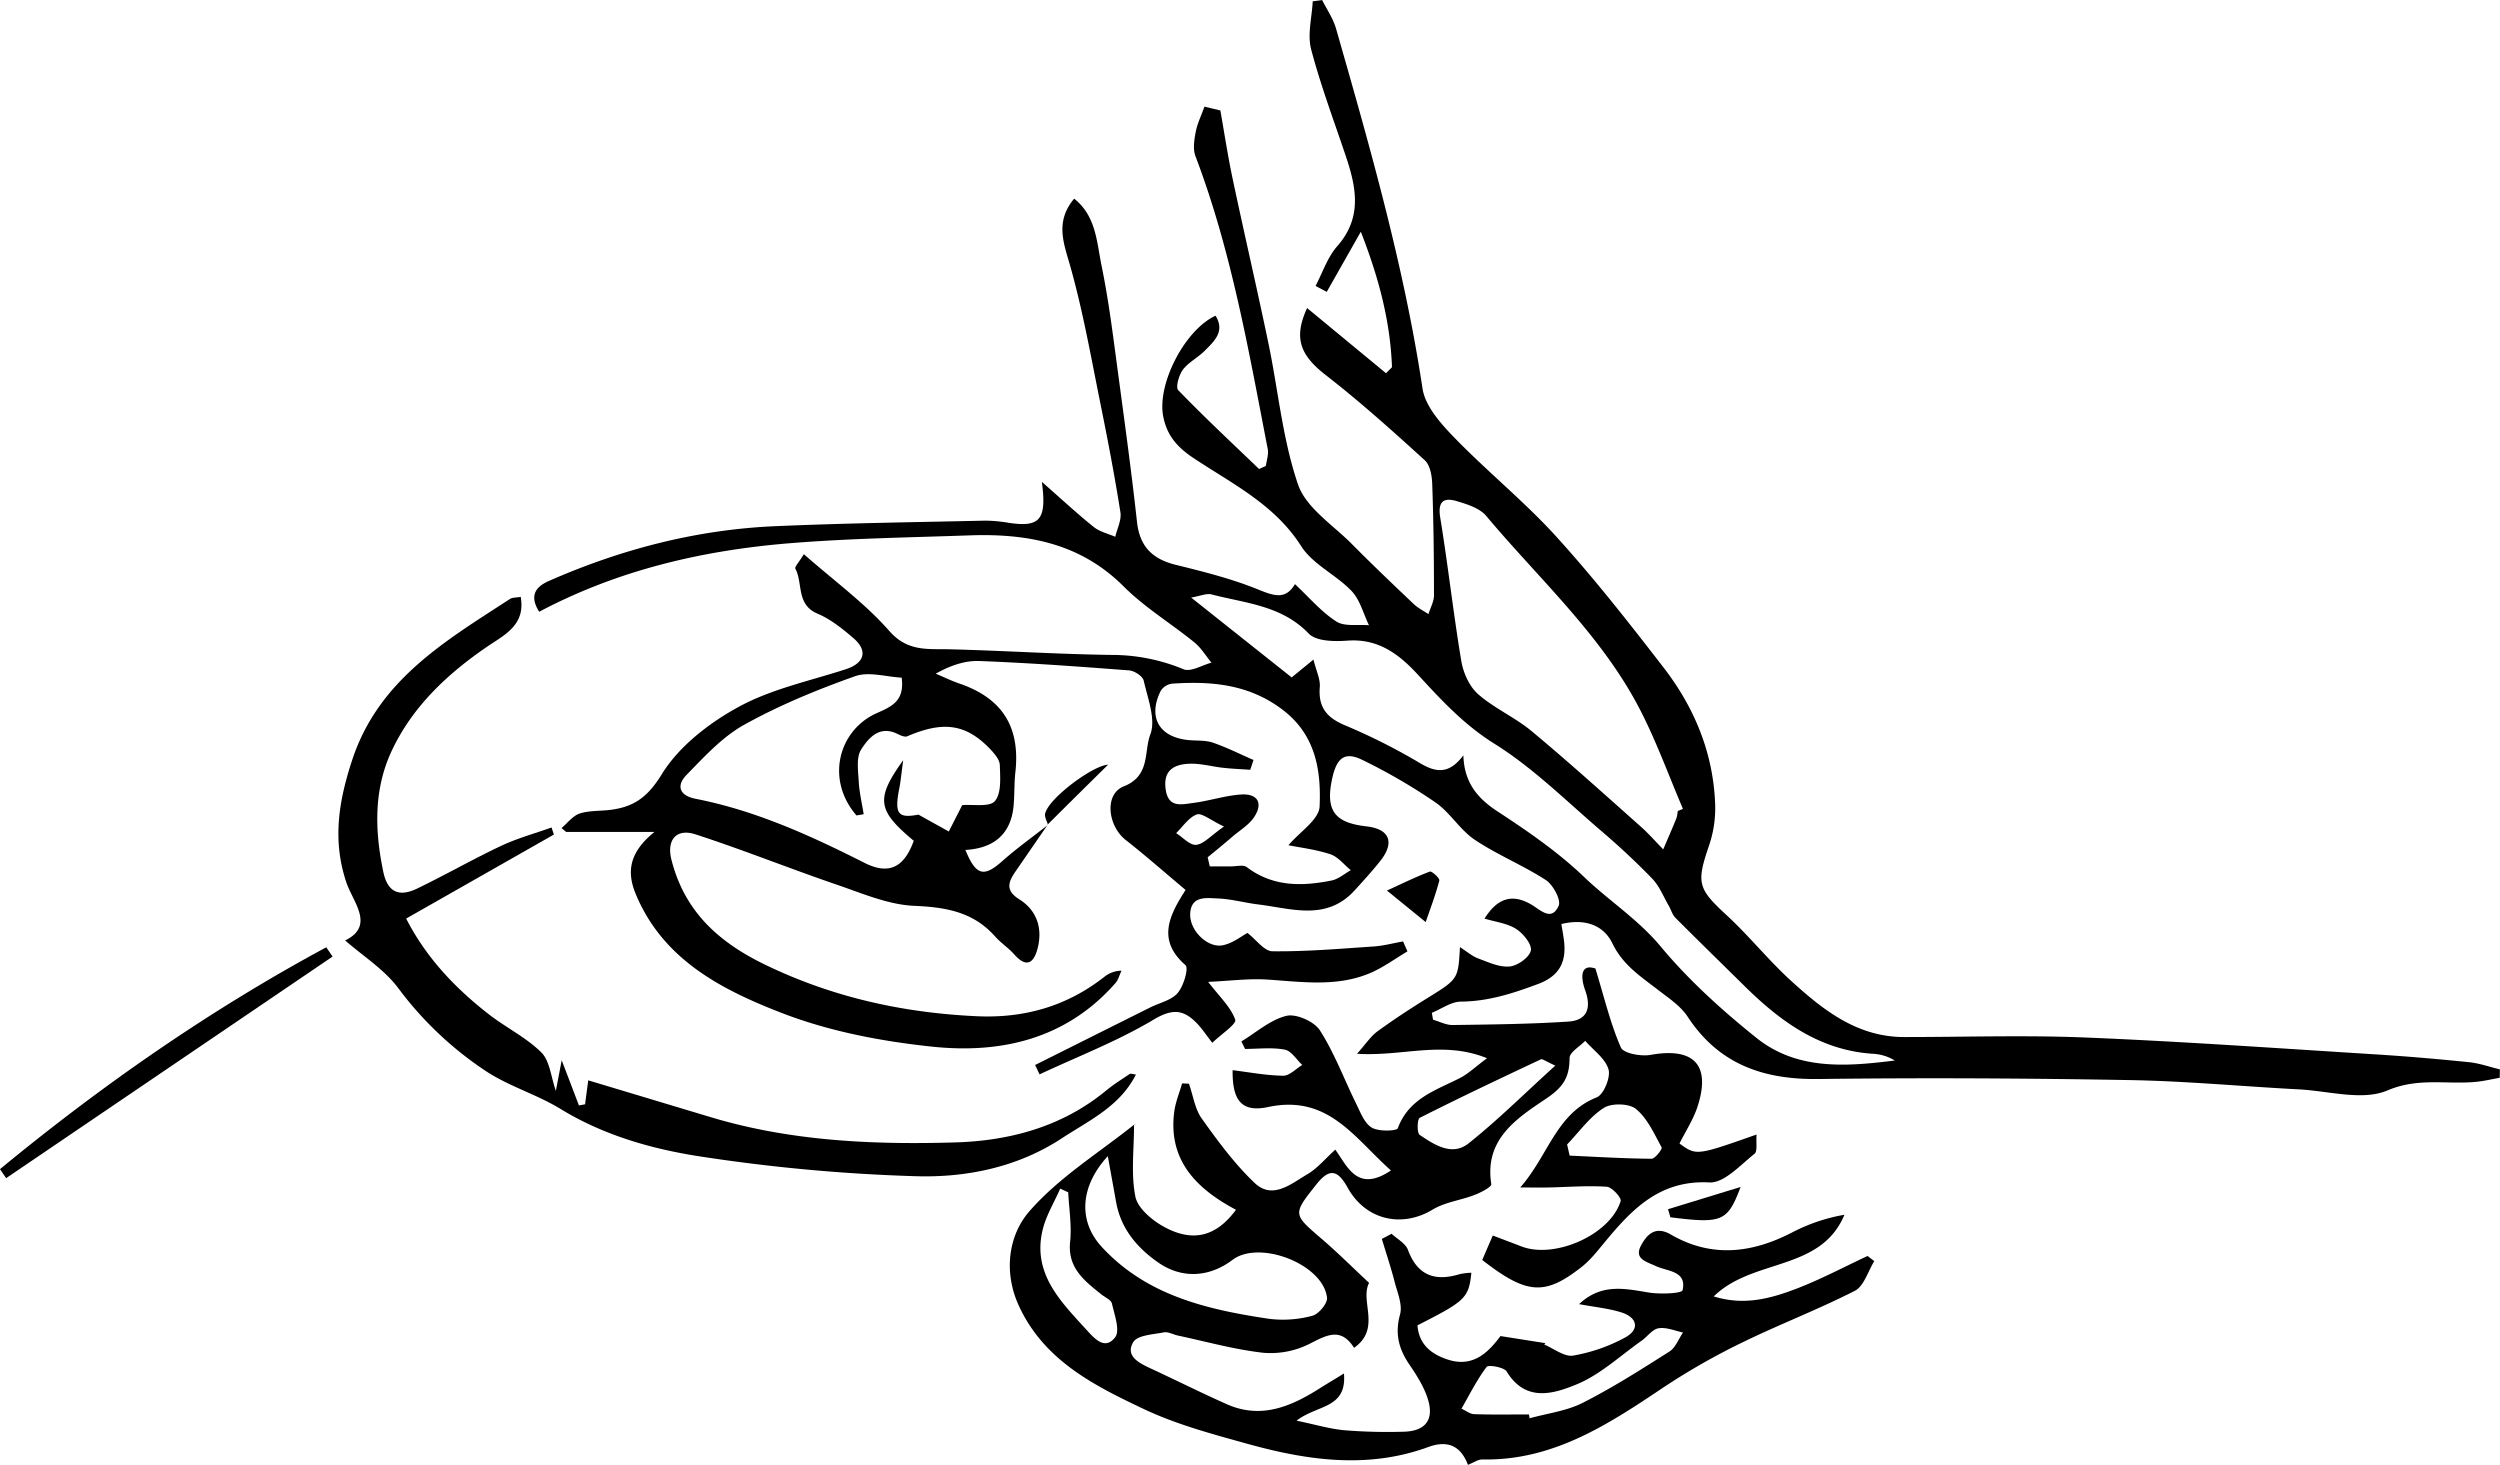
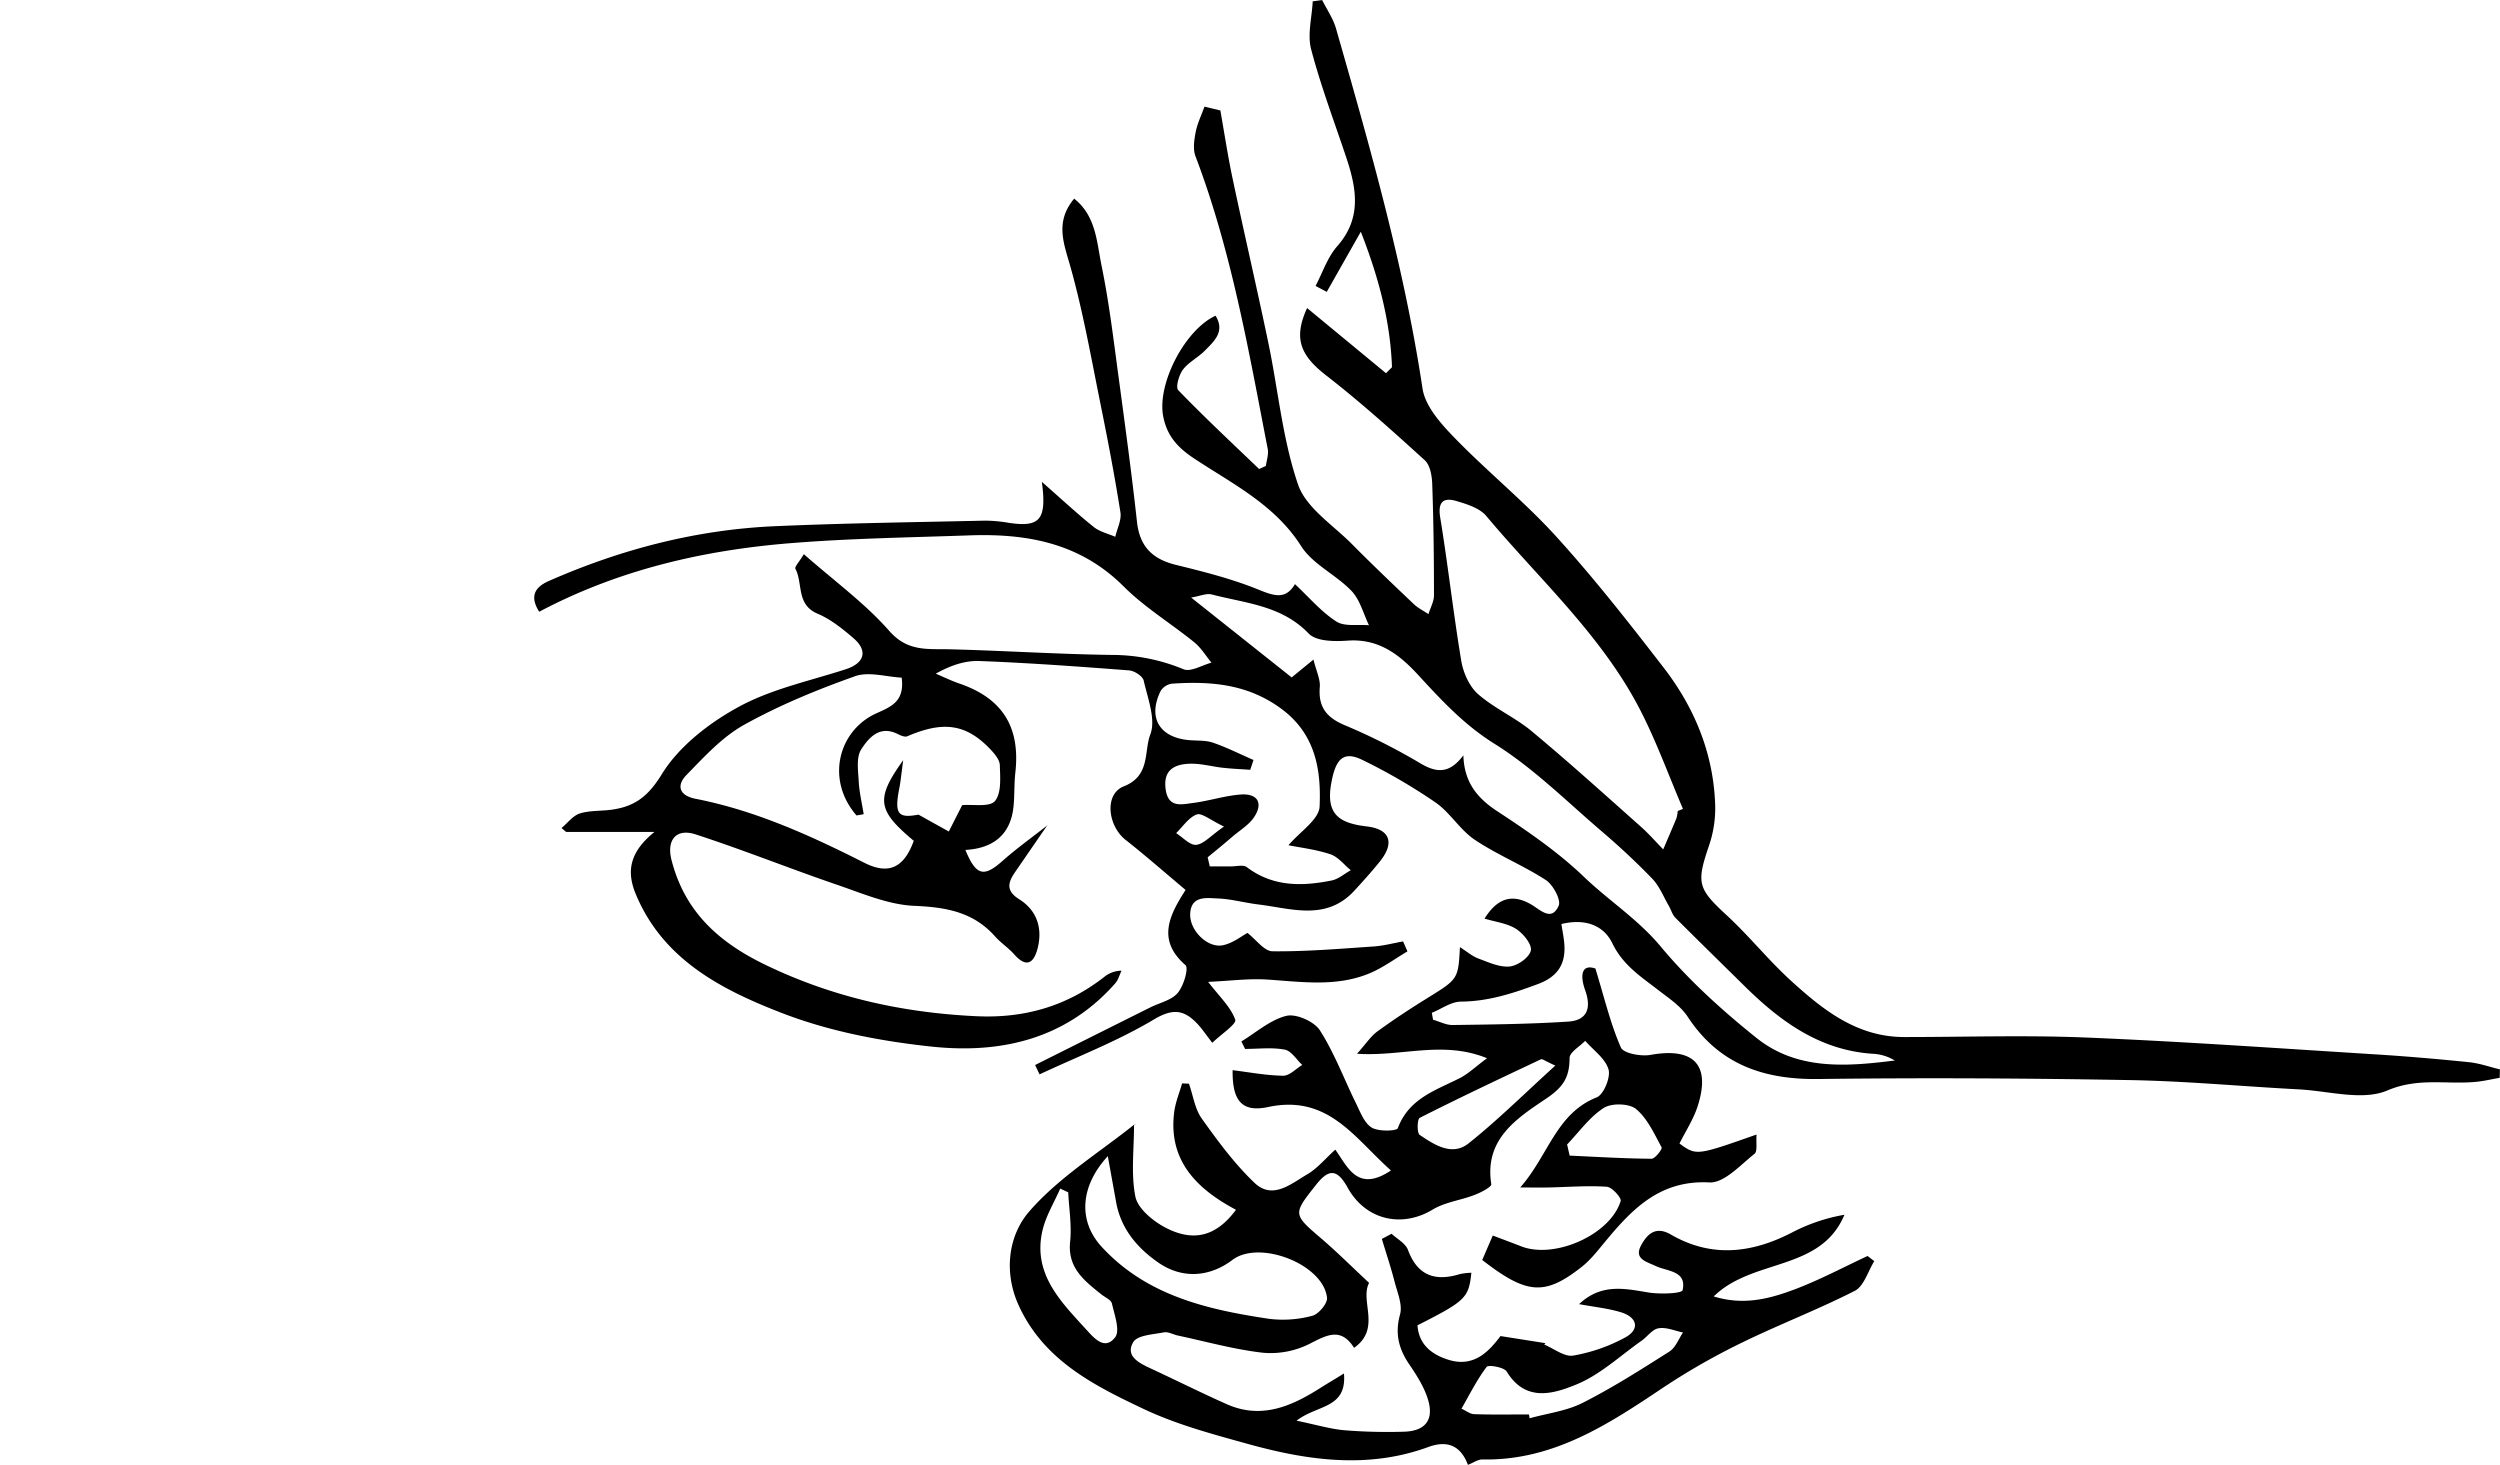
<svg xmlns="http://www.w3.org/2000/svg" viewBox="0 0 1184.64 694.1">
  <path d="M496.44 390.82 481.17 413c-3.42 5-4.87 8.95 1.89 13.19 8.25 5.19 11.06 13.65 8.63 23.15-1.69 6.62-5 9.71-11 3-2.75-3.14-6.4-5.49-9.17-8.61-10.29-11.6-23.21-13.85-38.24-14.49-12.47-.53-24.88-6-37-10.11-22.32-7.65-44.25-16.47-66.69-23.76-9.21-3-13.79 2.71-11.41 12.06 6.24 24.56 22.42 39.19 45 50 31.82 15.28 65 22.53 99.84 24.12 22.32 1 42.47-4.72 60.17-18.58a13.25 13.25 0 0 1 8.26-3c-1 2-1.52 4.32-2.92 5.91-23.2 26.4-54 33.53-86.77 30.09-24.11-2.53-48.78-7.24-71.27-15.95-28.43-11-56.44-25.26-69.31-56.56-4.18-10.2-3.18-19.46 8.93-29.23H268.3l-2.23-1.85c2.9-2.41 5.46-5.93 8.79-6.95 5-1.53 10.62-1 15.9-1.89 10.43-1.67 16.53-6.44 22.86-16.7 8.13-13.21 22.38-24.24 36.32-31.84 15.54-8.51 33.69-12.31 50.8-17.86 8.85-2.87 10.71-8.68 3.68-14.74-5.21-4.49-10.85-9-17.09-11.64-10.11-4.31-6.78-14.33-10.43-21.27-.46-.88 1.79-3.18 4-6.89 14.83 13.02 29.1 23.4 40.52 36.4 8.7 9.92 18.17 8.41 28.64 8.67 25.59.64 51.16 2.33 76.76 2.67a88.53 88.53 0 0 1 34 6.79c3.38 1.42 8.77-1.94 13.24-3.12-2.67-3.23-4.89-7-8.08-9.6-11.08-9-23.56-16.55-33.58-26.57-20.5-20.48-45.58-25.08-72.72-24.16-28.37 1-56.79 1.42-85.05 3.7-41.45 3.35-81.57 12.62-119.13 32.5-4.49-7.12-2.29-11.55 4.53-14.56 34.33-15.11 70.16-24.42 107.66-26 33-1.43 66-1.87 99-2.61a68 68 0 0 1 11.44 1.06c14.49 2.11 18-1.26 15.56-19.44 9.57 8.4 16.86 15.2 24.62 21.41 2.81 2.25 6.74 3.12 10.17 4.62.89-3.86 3-7.91 2.45-11.54-2.69-17.05-5.93-34-9.36-50.94-4.41-21.72-8.24-43.63-14.19-64.94-3.17-11.37-7.73-21.58 1.61-32.81 10.47 8.26 10.71 20.78 13 31.78 3.67 17.92 5.8 36.17 8.27 54.32 3 22.33 6.06 44.67 8.51 67.08 1.28 11.63 7.26 17.6 18.37 20.34 13.34 3.28 26.82 6.67 39.48 11.86 7.39 3 12.68 4.61 17-2.72 6.74 6.29 12.45 13.11 19.6 17.71 3.92 2.52 10.24 1.31 15.48 1.78-2.67-5.49-4.23-12-8.24-16.23-7.36-7.72-18.41-12.63-23.9-21.27-12.7-20-33.15-29.77-51.41-42-8-5.4-12.23-11-13.91-19.23-3.17-15.61 10.34-41.38 24.76-47.95 4.62 7.5-.66 12.08-5.1 16.58-3.23 3.26-7.69 5.45-10.38 9-1.89 2.53-3.52 8.34-2.2 9.71 12.39 12.82 25.45 25 38.31 37.35l3.22-1.46c.33-2.68 1.37-5.49.88-8-9.08-46.83-17.2-93.9-34.25-138.78-1.26-3.34-.61-7.69.1-11.4.76-4 2.62-7.76 4.17-12.08l7.53 1.83c2 11.39 3.66 22.22 5.93 32.91 5.46 25.76 11.42 51.41 16.8 77.19 4.69 22.45 6.72 45.74 14.11 67.23 3.81 11 16.59 19.11 25.6 28.23 9.54 9.64 19.37 19 29.21 28.33 2 1.91 4.62 3.19 6.95 4.76.92-3 2.63-6 2.62-8.92 0-17.58-.21-35.17-.83-52.74-.13-3.85-1-8.93-3.51-11.23-15.22-13.84-30.55-27.65-46.79-40.25-12.5-9.69-15.42-17.8-9-31.9l37.39 30.88 2.84-2.84c-.79-21.94-6.36-42.71-14.77-64.19l-16.14 28.49-5.31-2.81c3.35-6.33 5.66-13.59 10.27-18.82 11.72-13.29 9.19-27.32 4.32-41.94-5.7-17.08-12.11-34-16.68-51.37-1.84-7 .38-15.12.75-22.73l4.47-.6c2.23 4.47 5.21 8.73 6.56 13.45 16.11 56.28 32.24 112.53 41 170.63 1.27 8.39 8.73 16.7 15.12 23.29 15.64 16.12 33.27 30.35 48.34 46.95 17.91 19.73 34.41 40.8 50.73 61.92 14.82 19.18 23.81 41.06 24.5 65.62a54.9 54.9 0 0 1-3 19c-6 17.57-5.19 20.24 8.4 32.77 10.57 9.74 19.63 21.11 30.23 30.81 15.34 14 31.55 27 54.08 26.94 28.75 0 57.53-.95 86.23.24 45.57 1.88 91.09 5.11 136.62 7.95 14.92.93 29.82 2.22 44.69 3.73 4.92.51 9.72 2.24 14.58 3.4l-.1 4c-4.08.7-8.13 1.71-12.23 2-13.59 1.1-26.63-2.11-41 4-11.78 5-27.77.22-41.87-.52-27.13-1.42-54.23-4-81.36-4.42-48.75-.86-97.52-1.11-146.26-.49-26.08.34-47.22-6.88-62.07-29.53-3.43-5.23-9.28-9-14.42-13-8.12-6.24-16.37-11.65-21.22-21.71-4.29-8.91-13.35-11.85-24.19-9.2.52 3.4 1.12 6.29 1.37 9.21.82 9.56-3 15.69-12.41 19.2-11.87 4.43-23.59 8.26-36.52 8.35-4.62 0-9.22 3.44-13.83 5.31l.57 3.27c3.09.88 6.19 2.55 9.27 2.51 18.28-.25 36.58-.43 54.81-1.62 8.93-.58 11.08-6.35 8-14.87-2.44-6.87-1.86-12.58 4.86-10.28 4.33 14.13 7.15 26.24 12.08 37.43 1.24 2.79 9.55 4.31 14.08 3.49 20.52-3.68 28.68 4.74 22.21 24.58-2 6.07-5.63 11.61-8.53 17.43 8 5.78 8 5.78 36.52-4.27-.32 3.69.55 8-1 9.16-6.68 5.29-14.35 13.9-21.35 13.54-24-1.24-37.18 13.25-50.32 29.18-3.14 3.81-6.3 7.78-10.14 10.8-17.56 13.82-26 13.21-47.18-3.22 1.5-3.51 3.1-7.22 5-11.59 5 1.89 9.22 3.46 13.45 5.11 15.83 6.19 42.23-5.48 47.14-21.45.47-1.55-4.11-6.61-6.56-6.78-9.16-.62-18.42.15-27.64.34-3.66.08-7.32 0-13.39 0 13.46-15.32 17-35.05 36.24-42.7 3.32-1.33 6.68-9.5 5.6-13.24-1.48-5.15-7.17-9.09-11.05-13.55-2.6 2.71-7.38 5.4-7.4 8.13-.06 8.81-2.68 13.55-10.73 19-13.76 9.32-29.84 19.17-26.36 40.8.2 1.28-5 4-8 5.12-6.52 2.52-13.94 3.38-19.78 6.91-14.68 8.87-31.8 4.94-40.27-10.34-4.91-8.85-8.85-9.21-15-1.39-11.08 14-11 13.89 2.65 25.58 7.47 6.42 14.47 13.41 22.49 20.89-4.51 8.58 5.9 21.65-7.12 30.77-6.31-9.94-13-6-21.16-1.85a41 41 0 0 1-21.86 4.2c-13.62-1.52-27-5.29-40.45-8.16-2.25-.48-4.63-1.91-6.67-1.51-5.09 1-12.51 1.32-14.48 4.61-3.87 6.49 2.51 9.82 8 12.37 12.1 5.6 24 11.59 36.19 17 16.36 7.33 30.61 1.16 44.34-7.57 3.26-2.07 6.58-4 11.3-6.93 1.45 16.77-12.64 14.72-22.44 22.36 9.53 2 16.17 4 22.93 4.56a252.25 252.25 0 0 0 27.64.68c10.56-.2 14.8-5.73 11.52-15.81-1.85-5.71-5.27-11.06-8.69-16.09-5-7.38-6.89-14.56-4.38-23.67 1.27-4.63-1.3-10.47-2.62-15.64-1.74-6.78-4-13.44-6-20.15l4.61-2.45c2.66 2.51 6.61 4.55 7.75 7.63 4.57 12.35 13 15.05 24.64 11.48a30.18 30.18 0 0 1 5.42-.63c-1.26 11.94-2.74 13.35-25.54 24.91.67 9.34 7 14 15 16.43 12 3.6 19.1-4.4 24.34-11.34l21.27 3.36-.53.68c4.59 1.89 9.54 5.92 13.7 5.22a80.35 80.35 0 0 0 24.65-8.59c7-3.81 5.87-9.52-2-11.94-6-1.85-12.39-2.46-19.86-3.86 10.6-9.95 21.63-7.37 32.94-5.51 5.42.89 15.74.5 16.11-1.1 2.12-9.19-7.28-8.9-12.58-11.38-4.8-2.24-10.61-3.48-7-10 2.66-4.86 6.64-9.29 14-5 19.45 11.28 38.78 8.86 58.07-1.28a84.9 84.9 0 0 1 24.21-8.08c-11.28 27-43.36 20.49-61.94 38.7 14.41 4.47 26.84 1 38.74-3.49 11.69-4.44 22.81-10.39 34.17-15.68l3.17 2.45c-3 4.82-4.89 11.85-9.23 14.07-17.66 9-36.31 16.11-54.13 24.86A320.08 320.08 0 0 0 787.39 658c-25.95 17.4-51.9 34.25-85 33.57-2.1 0-4.23 1.55-6.8 2.56-3.39-9-9.58-11.81-18.75-8.46-28.75 10.52-57.42 6.36-85.77-1.52-16.56-4.6-33.44-9.1-48.88-16.38-23.69-11.19-47.55-23.14-59.44-49.11-7.29-15.93-4.88-33.23 4.92-44.55 13.93-16.08 32.95-27.76 49.85-41.26.34-.26 1.36.34-.14-.08 0 11.92-1.52 23.43.62 34.22 1.11 5.55 7.94 11.27 13.58 14.35 13.67 7.48 24.72 4.66 34.09-8.08-18.51-9.83-32.33-23.34-29.23-46.56.61-4.53 2.45-8.89 3.71-13.33l3.23.15c2 5.54 2.78 11.88 6.05 16.47 7.61 10.69 15.54 21.45 25 30.48 8.58 8.21 17.33.48 25-4 4.81-2.81 8.57-7.43 13.31-11.7 5.78 7.94 10.41 20.58 26.36 9.86-17.47-15.55-29.75-36.14-58.25-30.05-12.85 2.74-16.94-3.57-16.77-17.48 7.95 1 16 2.53 24 2.64 3 0 6-3.31 9-5.11-2.73-2.53-5.17-6.66-8.27-7.25-6.08-1.16-12.53-.34-18.83-.34l-1.73-3.55c7-4.25 13.68-10.26 21.32-12.12 4.64-1.12 13.18 2.66 15.87 6.87 6.94 10.83 11.47 23.17 17.21 34.79 2 4.09 3.9 9.22 7.38 11.31 3.21 1.93 11.82 1.66 12.34.25 5.23-14.11 18-17.93 29.53-23.8 3.84-2 7.08-5.13 12.74-9.35-21.12-8.55-40.06-.69-61.61-2.11 4.19-4.68 6.49-8.28 9.7-10.62 7.65-5.59 15.62-10.78 23.67-15.78 14.52-9 14.59-8.91 15.4-24.12 3.36 2.13 5.82 4.32 8.7 5.38 4.84 1.79 10.08 4.26 14.89 3.78 3.77-.37 9.3-4.29 10-7.53.64-2.86-3.57-8.09-6.94-10.24-4.23-2.7-9.79-3.33-15-4.91 6.15-9.86 13.26-11.86 22.13-6.69 4.43 2.58 9.61 8.22 13 .6 1.23-2.73-2.63-9.94-6.07-12.18-10.8-7-23-11.93-33.68-19.08-7-4.7-11.67-12.89-18.63-17.71a272.91 272.91 0 0 0-34.64-20.14c-9.3-4.57-12.65.05-14.64 10.51-2.84 15 3.26 19.42 16.68 21 11.24 1.3 13.28 7.88 6.31 16.56-3.81 4.74-7.9 9.26-12 13.75-13.38 14.66-29.87 8.6-45.68 6.67-6.44-.78-12.81-2.6-19.25-2.84-5.34-.2-12.58-1.44-13 7.28-.37 7.84 8.28 16.43 15.55 14.88 4.77-1 9-4.47 11.59-5.82 4.11 3.17 7.94 8.65 11.83 8.69 16 .17 32-1.2 48-2.28 4.67-.32 9.28-1.57 13.91-2.39l2.07 4.72c-6 3.54-11.7 7.82-18.08 10.45-15.62 6.44-31.93 4-48.19 2.91-8.87-.59-17.86.63-28.16 1.09 5.41 7.07 10.74 11.94 12.83 17.94.71 2-6.73 6.92-10.88 10.93-3-3.87-4.88-6.72-7.19-9.14-6.23-6.51-11.48-7.29-20.51-1.9-17.11 10.23-36 17.49-54.15 26l-2.11-4.44q27.27-13.65 54.56-27.28c4.44-2.22 10.07-3.39 13-6.85s5.28-11.82 3.69-13.2c-13.59-11.84-7.75-23.47.06-35.62-9.85-8.26-18.92-16.25-28.4-23.7-8.48-6.66-10.24-21.7-.89-25.39 12.72-5 9.48-16.53 12.56-24.55 2.74-7.12-1.21-17.07-3.12-25.56-.47-2.08-4.37-4.64-6.86-4.83-23.64-1.82-47.31-3.55-71-4.45-6.89-.27-13.88 2.17-20.67 6 3.75 1.58 7.42 3.38 11.26 4.7 20.37 7 28.87 20.61 26.45 42.15-.59 5.28-.34 10.65-.85 15.93-1.3 13.47-9.61 20-22.82 20.74 5.06 12.33 8.78 13 17.49 5.28 6.85-6.07 14.35-11.42 21.56-17.1ZM612.06 321l10.33-8.45c1.39 5.59 3.31 9.37 3 13-.78 9.56 3.24 14.52 12 18.17a287.32 287.32 0 0 1 35.67 18c7.86 4.66 13.87 4.89 20.37-3.82.36 12.62 6.38 20.15 16 26.47 14.32 9.39 28.7 19.24 41 31 11.84 11.38 25.71 20.18 36.5 33.14 13.32 16 29.09 30.25 45.37 43.3 19.32 15.48 42.66 13.58 65.57 10.72a22.11 22.11 0 0 0-10.63-3.2c-24.86-1.7-43.44-15.2-60.37-31.87-11-10.84-22.06-21.64-33-32.59-1.45-1.46-2-3.77-3.09-5.62-2.52-4.33-4.41-9.29-7.79-12.81-7.64-7.94-15.77-15.47-24.15-22.63-16.6-14.18-32.31-29.91-50.66-41.36-14.45-9-25.2-20.72-36.26-32.71-9.07-9.83-18.85-17.25-33.47-16.16-6.12.45-14.76.34-18.28-3.33-12.85-13.4-29.94-14.36-46-18.56-2.48-.65-5.5.77-9.74 1.47ZM795 384.3l2.48-1c-6.67-15.61-12.46-31.67-20.19-46.73-18.19-35.42-47.82-62-73-92.06-3.11-3.7-9-5.56-14-7.05-6.15-1.83-9.08.09-7.84 7.73 3.7 22.63 6.22 45.45 10 68.07.94 5.59 3.82 12 7.94 15.66 7.69 6.75 17.54 11 25.43 17.58 17.6 14.65 34.59 30 51.73 45.25 3.75 3.33 7.06 7.14 10.58 10.73 2.1-4.91 4.23-9.8 6.25-14.74a15.71 15.71 0 0 0 .62-3.44Zm-385.74 1.51-3.4.6c-14.8-17.12-8.46-40.33 9.41-48.4 7-3.14 13.47-5.62 12-16.9-7.31-.37-15.6-3-22.13-.67-18 6.4-35.85 13.73-52.51 23-10.37 5.75-18.92 15.16-27.37 23.82-4.73 4.86-3.57 9.69 4.31 11.24 28.39 5.56 54.41 17.39 80 30.33 11.49 5.81 18.77 2.44 23.42-10.41-17.21-14.42-18.26-19.71-5-38.2-.89 6.49-1.19 10-1.87 13.41-2.41 12.2-.51 14.2 9.09 12.38l14.38 8 6.35-12.5c5.15-.45 13 1.06 15.51-1.93 3.15-3.75 2.5-11.2 2.32-17-.07-2.63-2.58-5.54-4.64-7.69-11.4-11.88-22.13-13.35-39.21-6-1.18.51-3.23-.41-4.65-1.12-8.55-4.25-13.73 2-17.17 7.31-2.44 3.78-1.46 10.07-1.19 15.21s1.53 10.34 2.35 15.52Zm163 20.46 1 4.27h10.18c2.49 0 5.74-.88 7.35.35 12.35 9.37 26.11 9.16 40.18 6.34 3.24-.65 6.09-3.2 9.11-4.87-3.19-2.6-6-6.34-9.67-7.56-6.9-2.3-14.29-3.15-19.87-4.28 5.4-6.37 14.49-12.16 14.76-18.35.77-17.24-1.86-34.24-18-46.21-15.9-11.83-33.47-13.24-51.94-12a7.55 7.55 0 0 0-5.35 3.41c-6.24 12.57-.69 22.06 13.36 23.34 3.82.35 7.88 0 11.4 1.21 6.56 2.26 12.82 5.42 19.2 8.2-.51 1.55-1 3.1-1.54 4.65-4.27-.3-8.56-.47-12.82-.94-5.29-.57-10.59-2.11-15.84-1.93-7.14.25-12.64 2.84-11.43 12s7.59 7.27 13 6.59c7.58-.95 15-3.45 22.57-4 8.09-.58 10.77 4.12 6.32 10.76-2.43 3.63-6.57 6.12-10 9-3.99 3.47-8.02 6.75-12.02 10.02Zm-47.32 141.57c-13.23 14.41-14.05 30.77-3 42.87 21.27 23.2 50 29.83 79.41 34.22a53.45 53.45 0 0 0 20.47-1.43c3-.75 7.27-5.85 7-8.54-1.72-15.87-32-27.65-44.82-17.94-11 8.31-24 9.05-35.26 1.17-10-7-17.61-16-19.86-28.55-1.19-6.64-2.41-13.31-3.94-21.8Zm199.56 122.4.33 1.82c8.43-2.35 17.5-3.44 25.15-7.32 14.18-7.19 27.68-15.79 41.12-24.33 2.87-1.83 4.31-5.92 6.4-9-3.87-.79-7.9-2.61-11.57-2-2.91.44-5.28 3.93-8 5.86-10.15 7.13-19.58 16.08-30.78 20.7-10.89 4.49-24.26 8.68-33.21-6.09-1.24-2-8.62-3.31-9.5-2.15-4.61 6.1-8.06 13.09-11.91 19.77 2 .91 4 2.54 6 2.61 8.63.3 17.31.13 25.97.13Zm12.5-165.3c-4.8-2.15-6.13-3.27-6.78-3-19.25 9.07-38.51 18.16-57.5 27.77-1.17.59-1.34 7.16 0 8.06 7 4.75 15.4 10.24 23.21 4 13.75-10.95 26.34-23.49 41.07-36.83ZM506.18 565l-3.78-1.78c-2.83 6.48-6.67 12.71-8.32 19.48-5 20.53 8.29 33.79 20.45 47.09 3.58 3.9 8.85 10.5 13.9 3.87 2.41-3.16-.32-10.62-1.53-15.95-.41-1.77-3.33-3-5.12-4.43-8-6.45-16-12.51-14.69-24.92.8-7.69-.53-15.59-.91-23.36Zm236.4-22.66 1.21 5.26c12.94.58 25.87 1.39 38.81 1.48 1.67 0 5.2-4.6 4.77-5.39-3.51-6.45-6.73-13.72-12.15-18.19-3.24-2.68-11.6-2.87-15.28-.49-6.72 4.31-11.67 11.38-17.36 17.31ZM580 391.66c-6.54-3.08-10.55-6.6-12.92-5.72-3.82 1.42-6.56 5.74-9.76 8.84 3.18 2 6.56 5.85 9.5 5.55 3.54-.33 6.77-4.23 13.18-8.67Z" />
-   <path d="M163.55 445.63c14.29-6.95 3.67-18.19.53-27.6-6.66-20-3.57-38.51 2.81-57.91 12.51-38 44.2-56.41 74.74-76.28 1.17-.77 2.94-.63 5.11-1 2.41 13.39-7.86 18.1-15.86 23.56-19 13-35.38 28.4-45.23 49.31-8.63 18.34-8.12 37.88-4 57.52 2.12 10 7.89 11.72 15.93 7.86 13.41-6.46 26.36-13.9 39.83-20.25 7.65-3.61 15.93-5.87 23.94-8.73l1.11 3.35-70 39.81c9.38 18.38 23.14 32.9 39.17 45.36 8.11 6.31 17.7 10.95 24.9 18.09 4 4 4.53 11.55 6.86 18.19.77-4 1.48-7.73 2.77-14.5 3.35 8.76 5.76 15.08 8.17 21.41l2.91-.54c.55-4.22 1.11-8.43 1.5-11.35q28.75 8.64 57.69 17.34c37.87 11.46 76.91 13.21 116 12.08 25.92-.74 50.8-7.37 71.62-24.51 3.54-2.92 7.46-5.38 11.28-7.94.44-.29 1.34.1 2.93.27-7.66 15.22-22.41 21.86-35.06 30.19-20.74 13.64-45 18.72-69.12 18a833.58 833.58 0 0 1-102.88-9.46c-22.68-3.53-45.27-10-65.55-22.4-11.1-6.81-24.08-10.6-35-17.68a166 166 0 0 1-42.05-39.74c-6.51-8.68-16.37-14.87-25.05-22.45ZM0 554c48.31-39.79 99.46-75.39 154.6-105.12 1 1.46 2 2.92 3 4.39L2.9 558.28ZM675.58 436.93 657.22 422c6.81-3.12 13.44-6.4 20.33-9 .91-.34 4.76 3.2 4.49 4.22-1.8 6.88-4.34 13.54-6.46 19.71ZM790.41 573l34.39-10.55c-6.23 16.56-8.81 17.4-33.27 14.38-.37-1.29-.75-2.56-1.12-3.83ZM496.6 390.88c-.5-1.78-1.72-3.74-1.36-5.33 1.65-7.28 22.64-22.86 29.84-23.2-9.24 9.12-19 18.75-28.69 28.42a.85.85 0 0 0 .21.11Z" />
</svg>